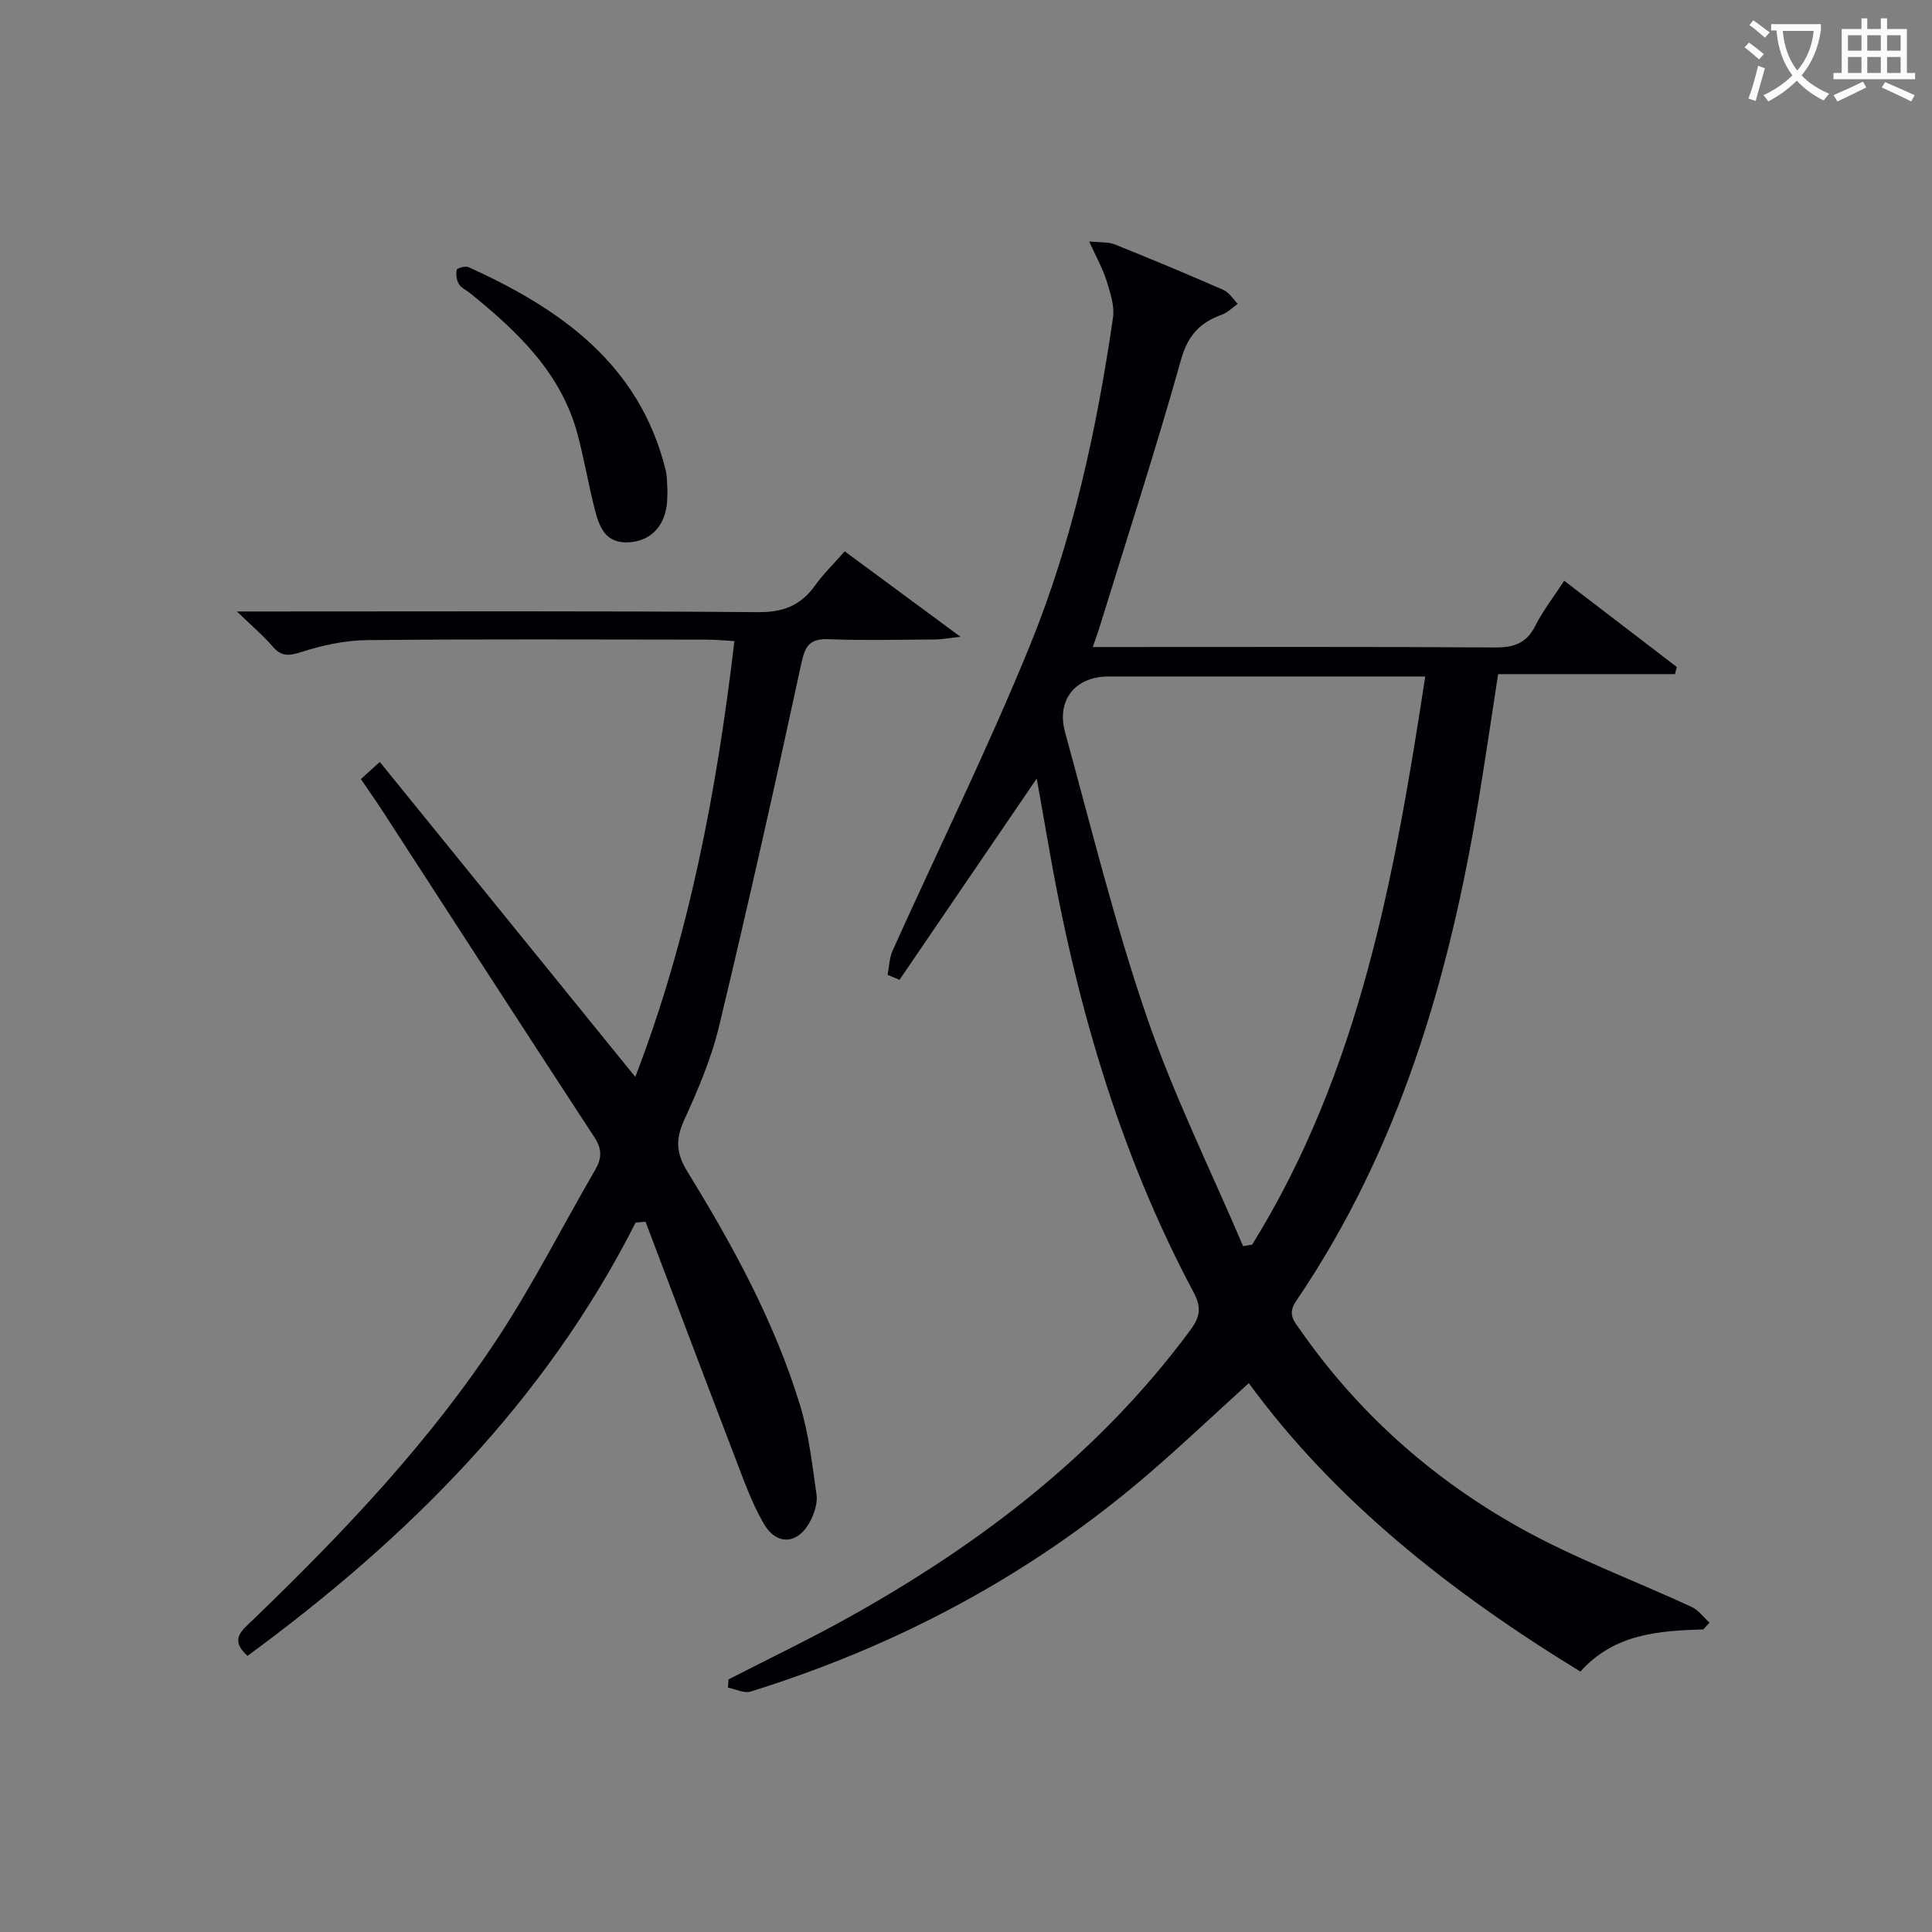
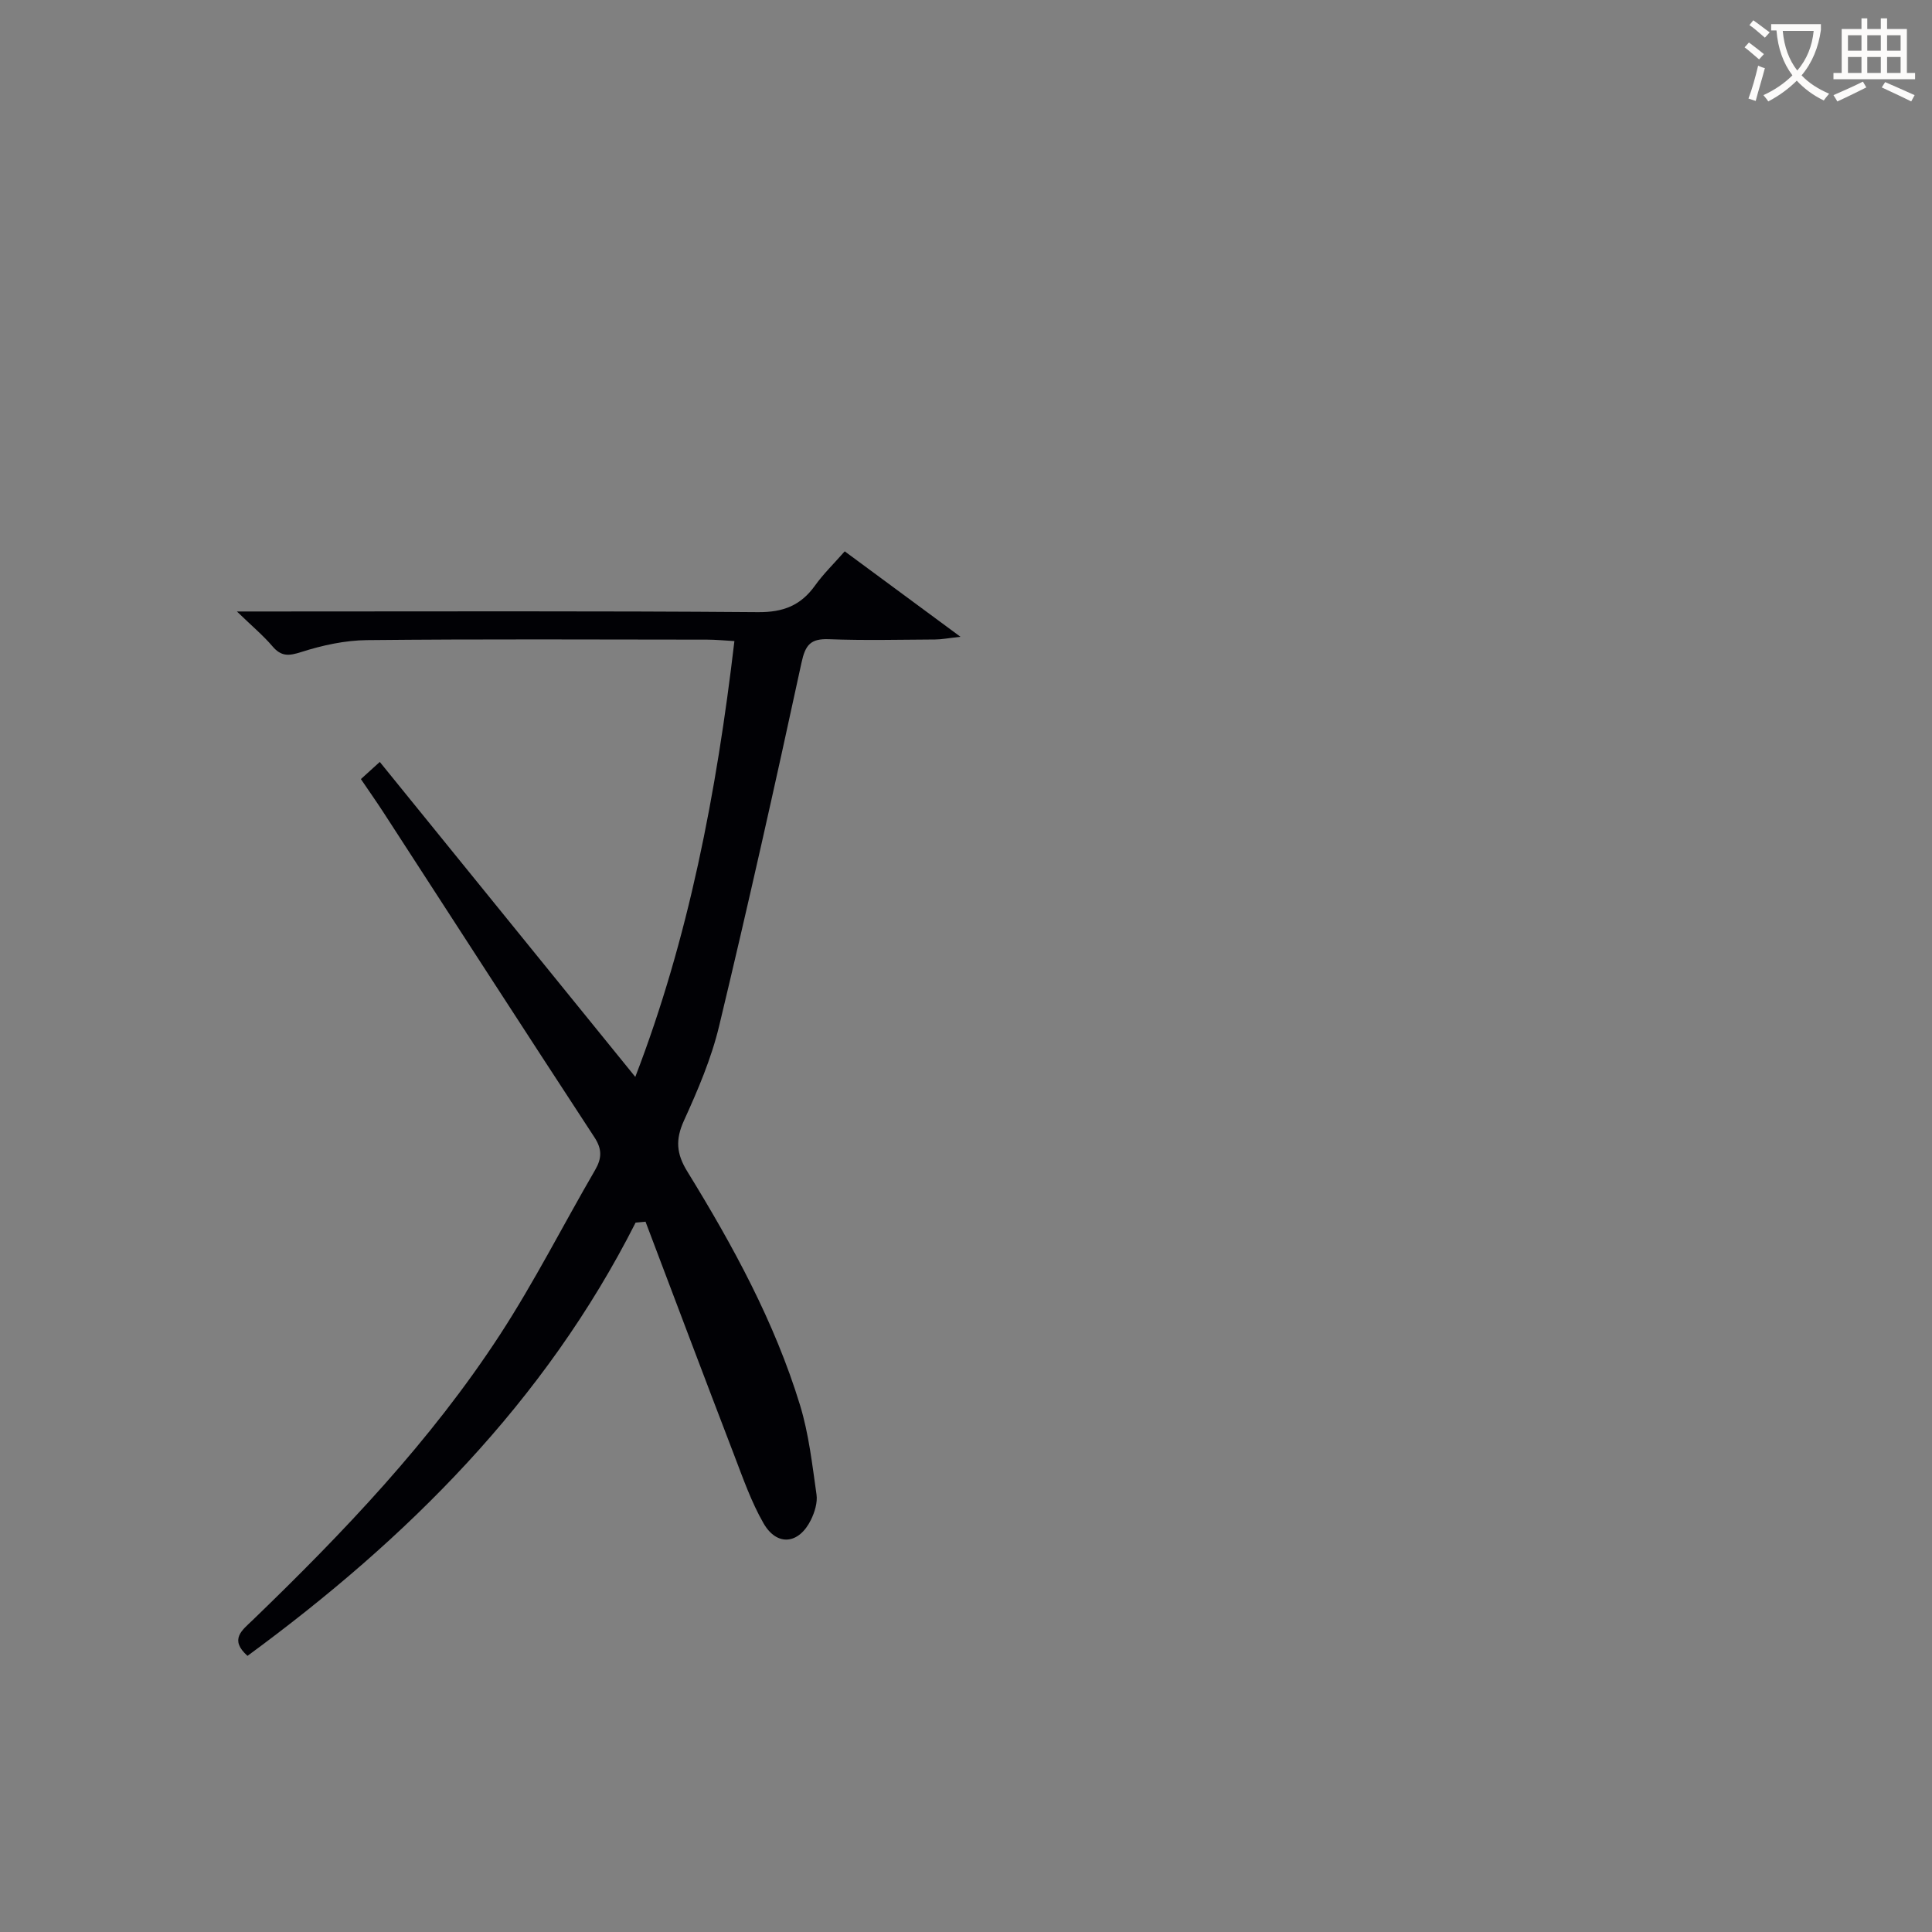
<svg xmlns="http://www.w3.org/2000/svg" enable-background="new 0 0 400 400" viewBox="0 0 400 400">
  <rect x="0" y="0" width="400" height="400" fill="#808080" stroke="none" />
  <g fill="#010105">
-     <path d="m352.66 337.35c-9.25.29-18.4.88-25.46 8.73-26.76-16.36-50.9-35.4-68.65-59.72-6.98 6.33-13.82 12.83-20.97 18.97-24.2 20.77-51.79 35.43-82.17 44.89-1.35.42-3.12-.51-4.7-.81.04-.57.09-1.14.13-1.71 8.36-4.3 16.84-8.35 25.04-12.93 27.3-15.23 51.72-33.93 70.53-59.33 2.03-2.74 2.41-4.68.72-7.86-15.7-29.47-24.67-61.15-30.28-93.89-.72-4.19-1.48-8.38-2.21-12.5-9.5 13.93-18.95 27.8-28.4 41.66-.82-.34-1.65-.68-2.47-1.01.33-1.68.35-3.5 1.03-5.02 9.48-21.05 19.72-41.8 28.43-63.16 8.85-21.71 13.81-44.65 17.2-67.85.36-2.46-.56-5.21-1.33-7.69s-2.09-4.78-3.6-8.13c2.33.24 3.93.07 5.26.6 7.56 3.03 15.08 6.17 22.54 9.44 1.18.52 1.98 1.89 2.96 2.87-1.09.77-2.08 1.81-3.29 2.25-4.49 1.63-7.02 4.23-8.44 9.28-5.19 18.52-11.14 36.82-16.81 55.2-.38 1.25-.84 2.47-1.47 4.33h5.8c25.83 0 51.66-.08 77.49.09 3.92.03 6.53-.88 8.35-4.52 1.54-3.08 3.72-5.85 5.96-9.29 7.94 6.09 15.63 11.98 23.32 17.86-.13.49-.26.98-.39 1.47-12.12 0-24.25 0-36.61 0-1.41 9.15-2.63 17.49-4 25.8-6.1 37.04-16.45 72.56-37.84 104.02-1.88 2.76-.33 4.26.96 6.1 11.94 17.09 27.25 30.67 45.29 40.77 11.39 6.37 23.78 10.94 35.66 16.44 1.43.66 2.48 2.15 3.7 3.26-.44.44-.86.91-1.28 1.39zm-95.29-79.35c.63-.11 1.25-.21 1.88-.32 22.23-35.85 29.51-76.27 35.83-117.62-2.55 0-4.35 0-6.16 0-19.82 0-39.63 0-59.45 0-6.8 0-10.8 4.85-8.96 11.55 5.41 19.66 10.27 39.52 16.87 58.78 5.56 16.25 13.24 31.77 19.99 47.61z" />
    <path d="m131.6 253.12c-18.81 37.16-47.34 65.48-80.36 89.71-3.83-3.42-1.09-5.32 1.06-7.39 18.84-18.18 36.89-37.11 51.23-59.13 7.14-10.98 13.09-22.73 19.68-34.07 1.39-2.4 1.48-4.3-.13-6.76-14.65-22.39-29.16-44.88-43.72-67.33-1.45-2.23-2.98-4.4-4.64-6.85.99-.9 1.9-1.73 3.91-3.55 17.71 21.83 35.17 43.36 52.9 65.21 11.02-28.59 16.83-58.84 20.52-90.23-2.13-.12-3.87-.3-5.62-.3-23.49-.02-46.98-.14-70.47.1-4.55.05-9.22 1.07-13.57 2.46-2.62.84-4.16.96-5.98-1.18-1.89-2.22-4.17-4.12-7.36-7.21h6.94c33.65 0 67.31-.13 100.96.14 5.23.04 8.85-1.39 11.8-5.52 1.72-2.4 3.87-4.49 6.14-7.07 7.78 5.74 15.35 11.33 23.97 17.69-2.55.28-3.9.55-5.26.56-7.33.04-14.67.22-21.99-.06-3.79-.14-4.87 1.16-5.67 4.87-5.43 25.13-11.05 50.21-17.05 75.21-1.61 6.73-4.4 13.25-7.28 19.58-1.8 3.95-1.58 6.87.7 10.56 9.42 15.31 18.05 31.09 23.33 48.37 1.82 5.96 2.52 12.28 3.41 18.49.24 1.67-.38 3.66-1.15 5.24-2.49 5.08-7.04 5.56-9.82.72-2.54-4.42-4.25-9.34-6.09-14.14-6.17-16.08-12.24-32.19-18.34-48.3-.68.06-1.36.12-2.05.18z" />
-     <path d="m138.19 101.54c-.05 1.15-.02 2.16-.16 3.15-.64 4.59-3.58 7.35-7.84 7.59-4.9.28-6.13-3.25-7.06-6.87-1.31-5.13-2.19-10.37-3.55-15.48-3.39-12.76-12.45-21.29-22.25-29.23-.77-.63-1.83-1.07-2.3-1.87-.49-.82-.7-2.05-.46-2.95.11-.4 1.79-.87 2.43-.58 19.05 8.65 35.34 20.05 40.8 41.93.35 1.43.28 2.97.39 4.31z" />
  </g>
  <path d="m362.1 8.8c1.1.8 2.1 1.6 3.1 2.4l-1 1.1c-1.3-1.1-2.3-2-3-2.5zm1.9 4.8c.5.2.9.4 1.4.5-.6 2.3-1.3 4.5-1.9 6.8l-1.5-.5c.8-2.1 1.4-4.3 2-6.8zm-1-9.4c1.3.9 2.4 1.8 3.4 2.5l-1 1.1c-1.4-1.2-2.4-2.1-3.2-2.6zm3.7 2.2v-1.4h10.3v1.2c-.5 3.6-1.8 6.8-4 9.4 1.5 1.6 3.4 2.8 5.7 3.8-.3.4-.7.8-1.1 1.4-2.3-1.1-4.1-2.5-5.6-4.1-1.6 1.6-3.6 3.1-5.9 4.3-.3-.5-.7-.9-1-1.3 2.4-1.1 4.4-2.5 6-4.1-1.9-2.5-3-5.6-3.3-9.3h-1.1zm8.8 0h-6.4c.3 3.3 1.3 6 3 8.2 2-2.3 3.1-5.1 3.4-8.2z" fill="#fcfbfa" />
  <path d="m385.3 3.8h1.3v2.2h2.8v-2.2h1.3v2.2h4.1v9.1h1.7v1.3h-16.9v-1.3h1.7v-9.1h4.1v-2.2zm.4 13.1.7 1.2c-1.8.9-3.8 1.9-6 2.9-.2-.4-.5-.8-.8-1.3 2.3-1 4.3-1.9 6.1-2.8zm-3.1-6.4h2.8v-3.2h-2.8zm0 4.6h2.8v-3.3h-2.8zm4-4.6h2.8v-3.2h-2.8zm0 4.6h2.8v-3.3h-2.8zm3.7 1.9c2.1.9 4.1 1.8 6.1 2.7l-.7 1.3c-2.2-1.1-4.2-2-6.1-2.9zm3.2-9.7h-2.8v3.2h2.8zm-2.8 7.8h2.8v-3.3h-2.8z" fill="#fcfbfa" />
</svg>